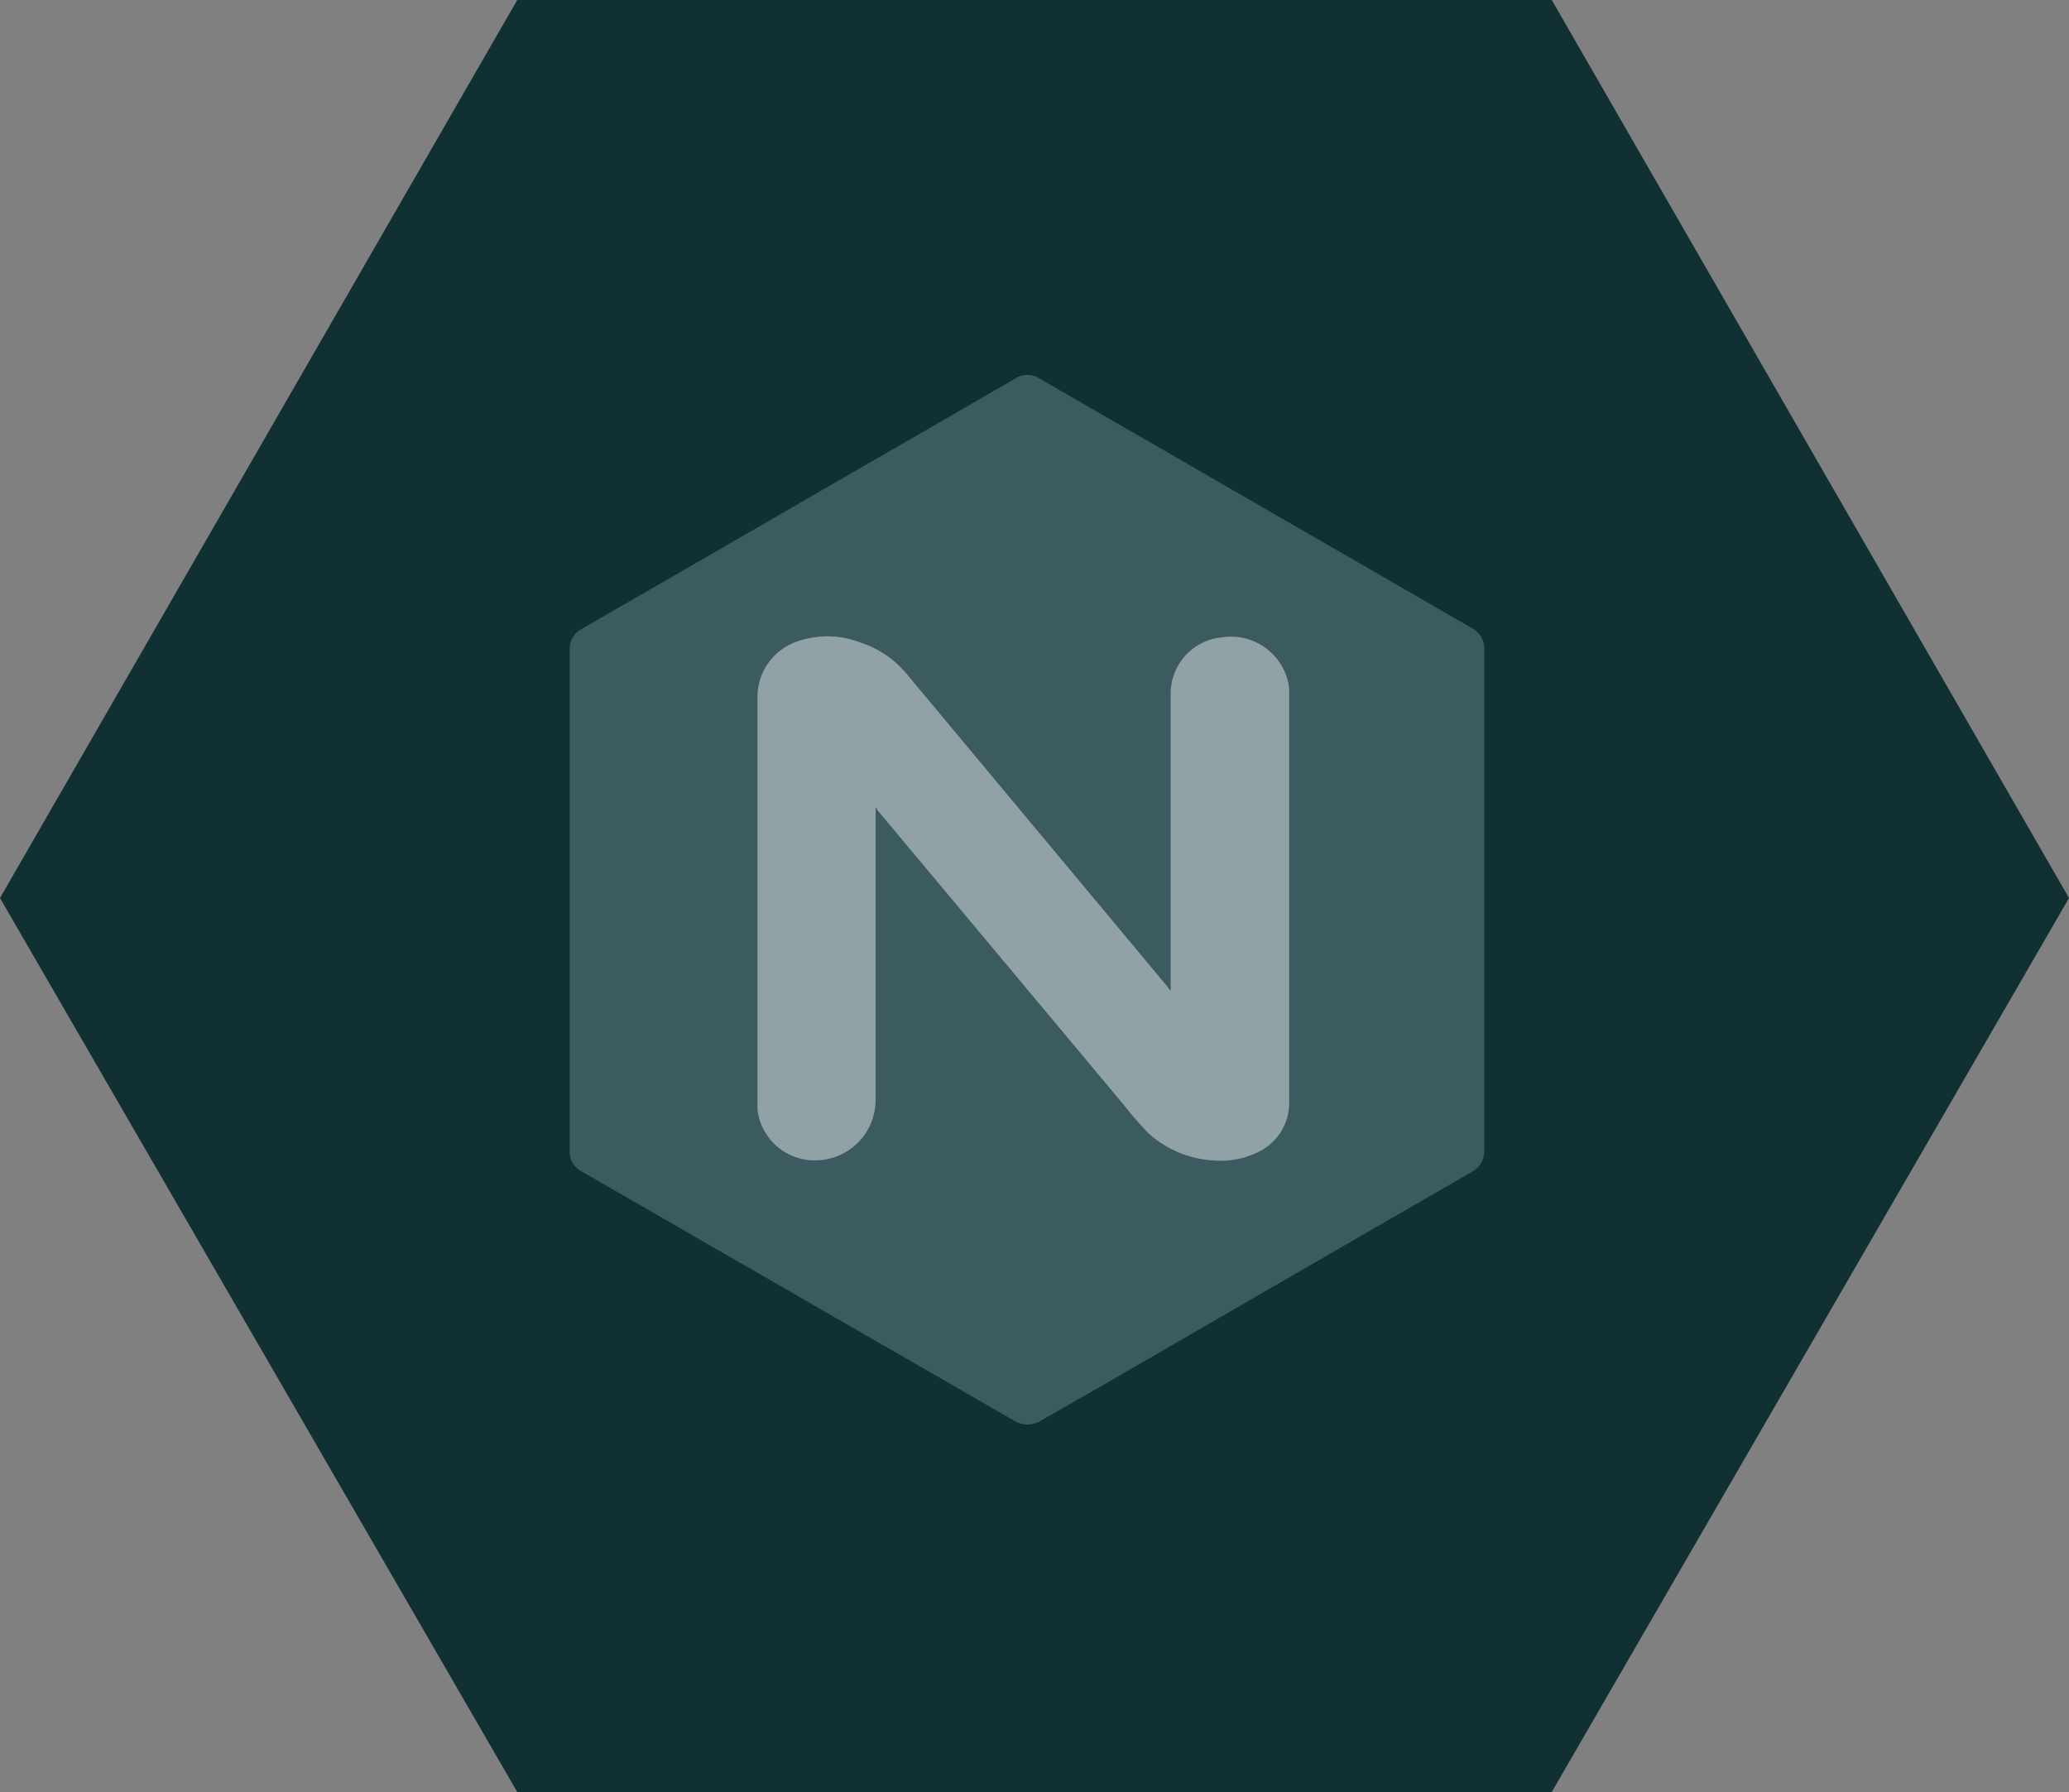
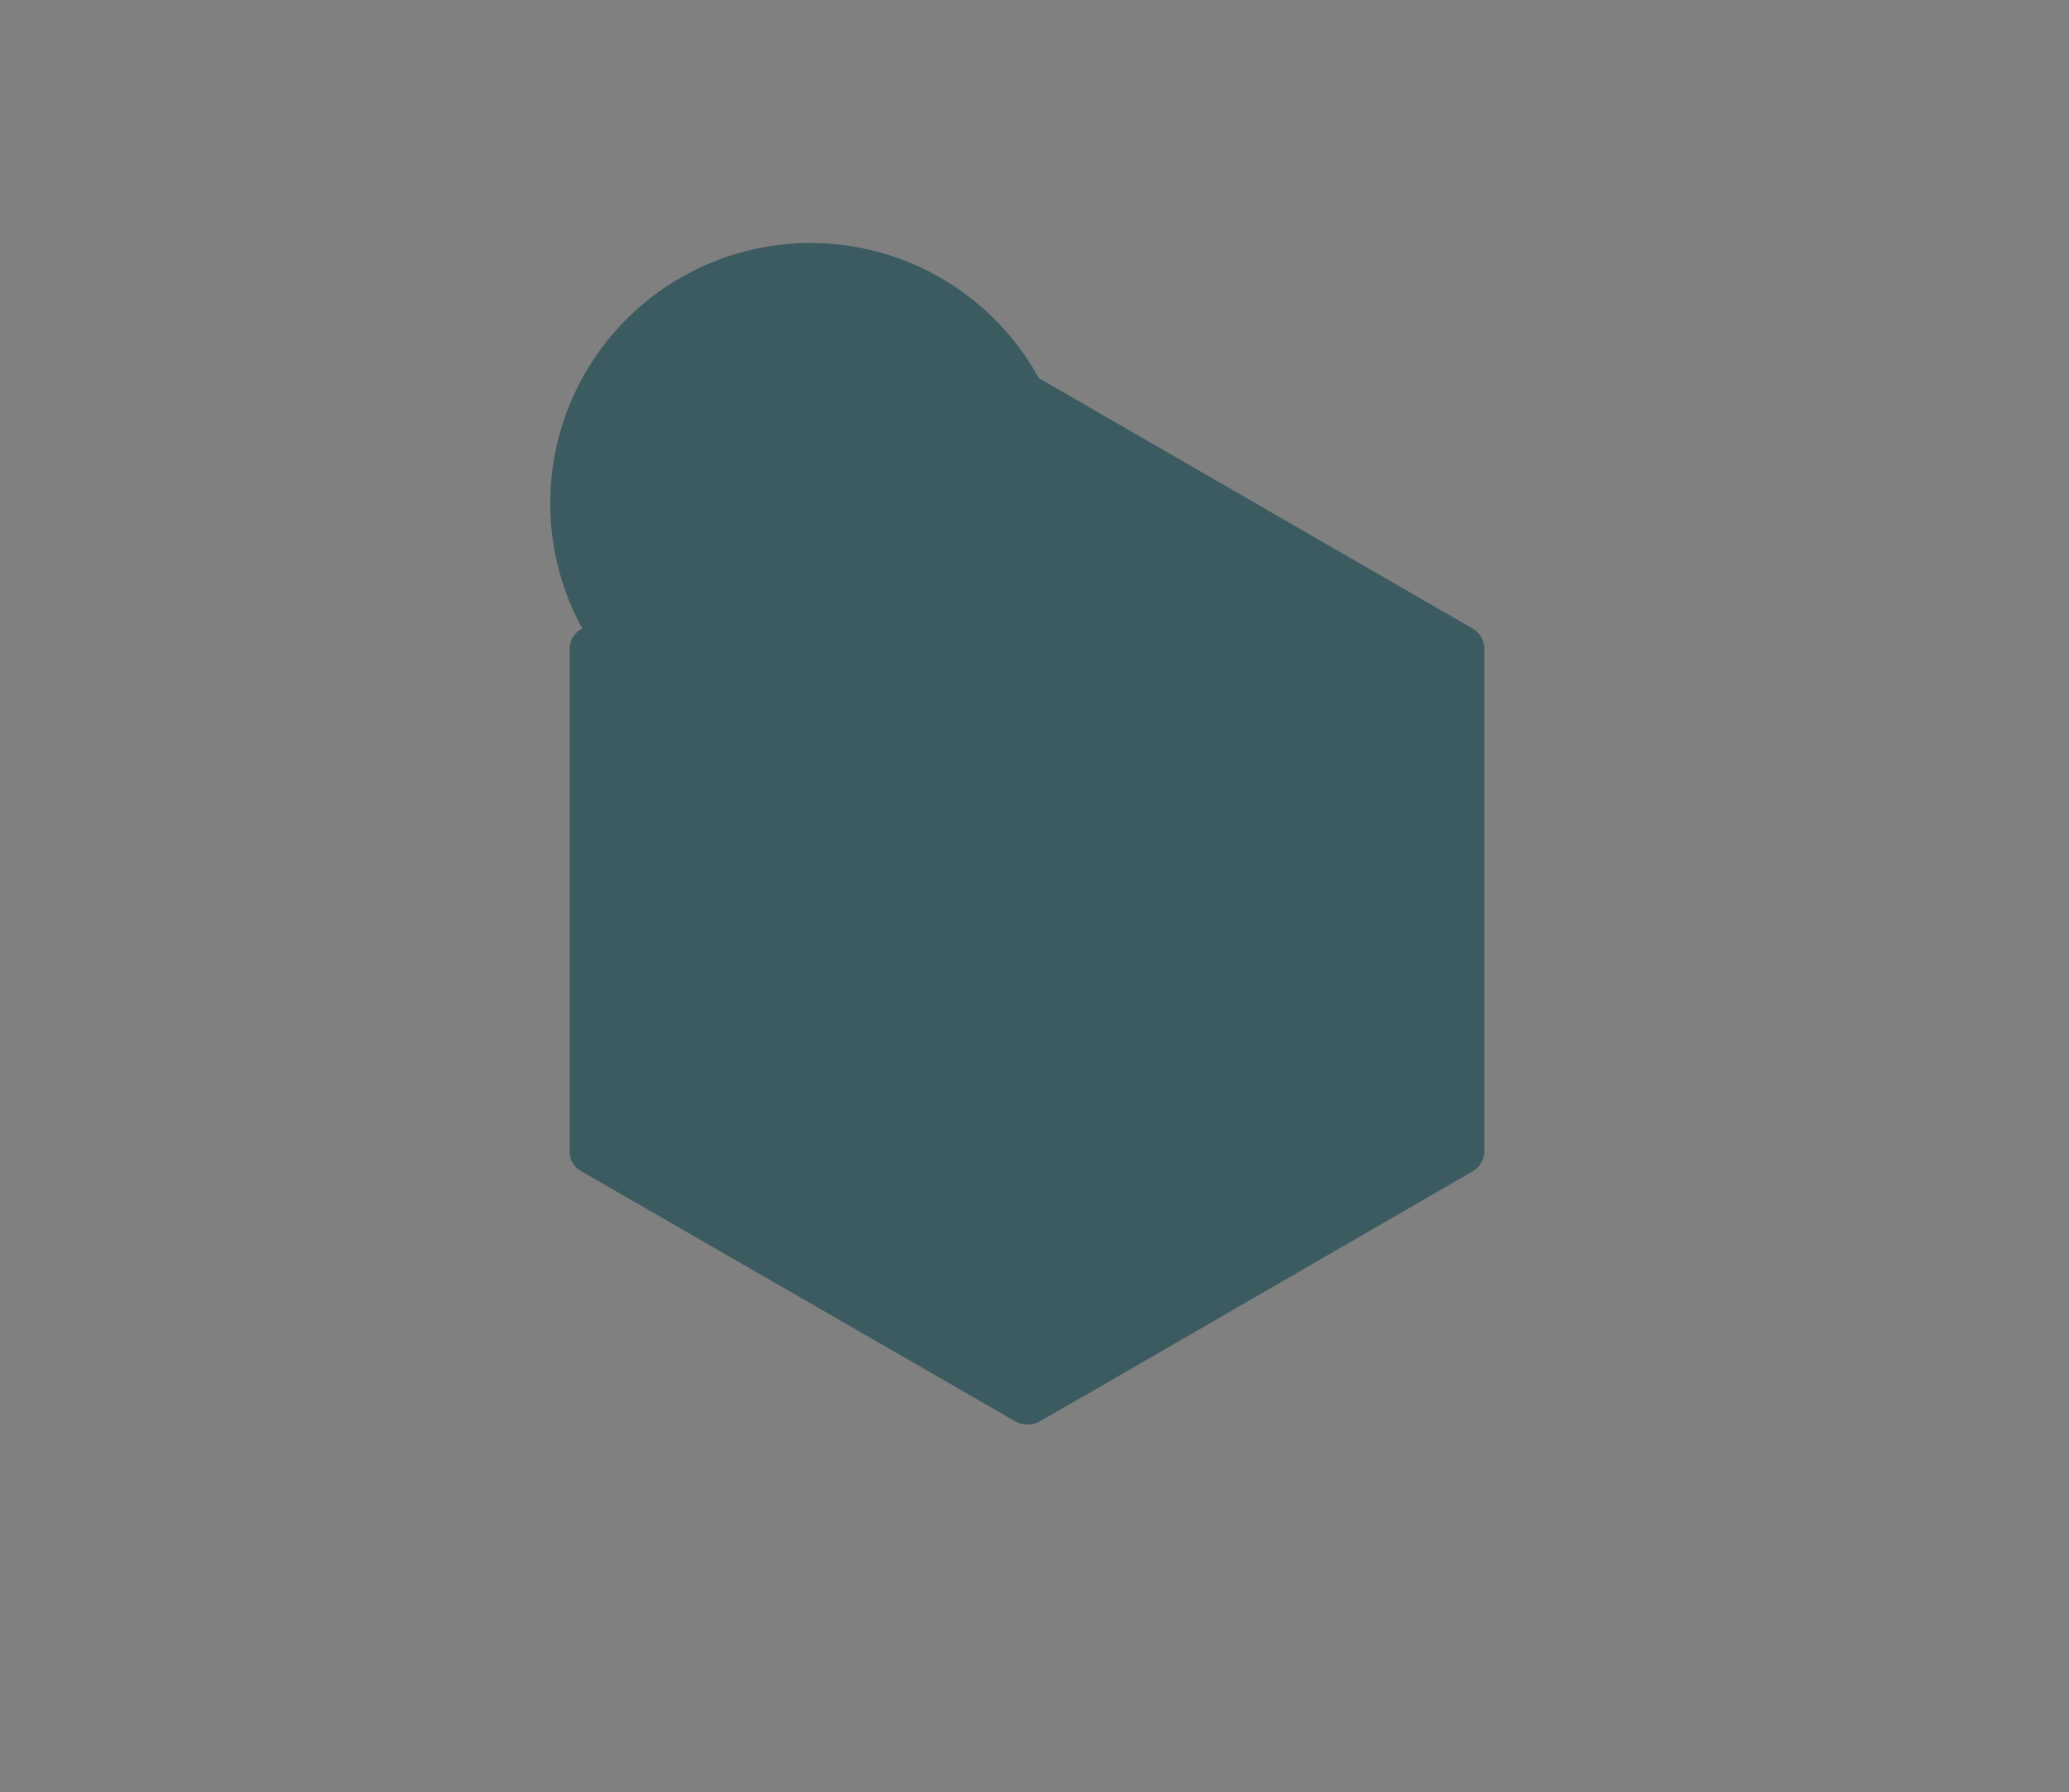
<svg xmlns="http://www.w3.org/2000/svg" id="Group_15596" data-name="Group 15596" width="138" height="119.51" viewBox="0 0 138 119.51">
  <rect x="0" y="0" width="138" height="119.51" fill="#808080" stroke="none" />
-   <path id="Union_59" data-name="Union 59" d="M34.5,119.51,0,59.889,34.5,0h69L138,59.889,103.5,119.51Z" fill="#103034" />
  <g id="nginx-icon" transform="translate(38 25)">
    <g id="Group_15576" data-name="Group 15576">
-       <path id="Path_20162" data-name="Path 20162" d="M0,35.052V18.345a1.488,1.488,0,0,1,.842-1.424L29.662.278A1.474,1.474,0,0,1,31.281.212L60.227,16.919A1.553,1.553,0,0,1,61,18.343v33.35a1.553,1.553,0,0,1-.777,1.424L35.361,67.49,31.41,69.756a1.7,1.7,0,0,1-1.75,0L.779,53.113A1.454,1.454,0,0,1,0,51.752V35.046Z" transform="translate(0 0)" fill="#3c5b60" />
-       <path id="Path_20163" data-name="Path 20163" d="M19.326,27.337v19.47a4.025,4.025,0,0,1-4.08,4.08,3.805,3.805,0,0,1-3.281-1.877,3.363,3.363,0,0,1-.518-1.943V20.022a3.909,3.909,0,0,1,2.525-3.691,6.068,6.068,0,0,1,4.275,0A6.756,6.756,0,0,1,21.527,18.6L38.752,39.255a2.414,2.414,0,0,0,.258.324V19.891a3.774,3.774,0,0,1,3.435-3.885,3.915,3.915,0,0,1,4.467,3.369V46.938A3.635,3.635,0,0,1,44.9,50.307a5.685,5.685,0,0,1-3.106.582,7.066,7.066,0,0,1-4.275-1.814,24.253,24.253,0,0,1-1.684-1.943L19.431,27.51c0-.066-.066-.131-.131-.219Z" transform="translate(1.074 1.496)" fill="#fff" opacity="0.43" />
+       <path id="Path_20162" data-name="Path 20162" d="M0,35.052V18.345a1.488,1.488,0,0,1,.842-1.424A1.474,1.474,0,0,1,31.281.212L60.227,16.919A1.553,1.553,0,0,1,61,18.343v33.35a1.553,1.553,0,0,1-.777,1.424L35.361,67.49,31.41,69.756a1.7,1.7,0,0,1-1.75,0L.779,53.113A1.454,1.454,0,0,1,0,51.752V35.046Z" transform="translate(0 0)" fill="#3c5b60" />
    </g>
  </g>
</svg>